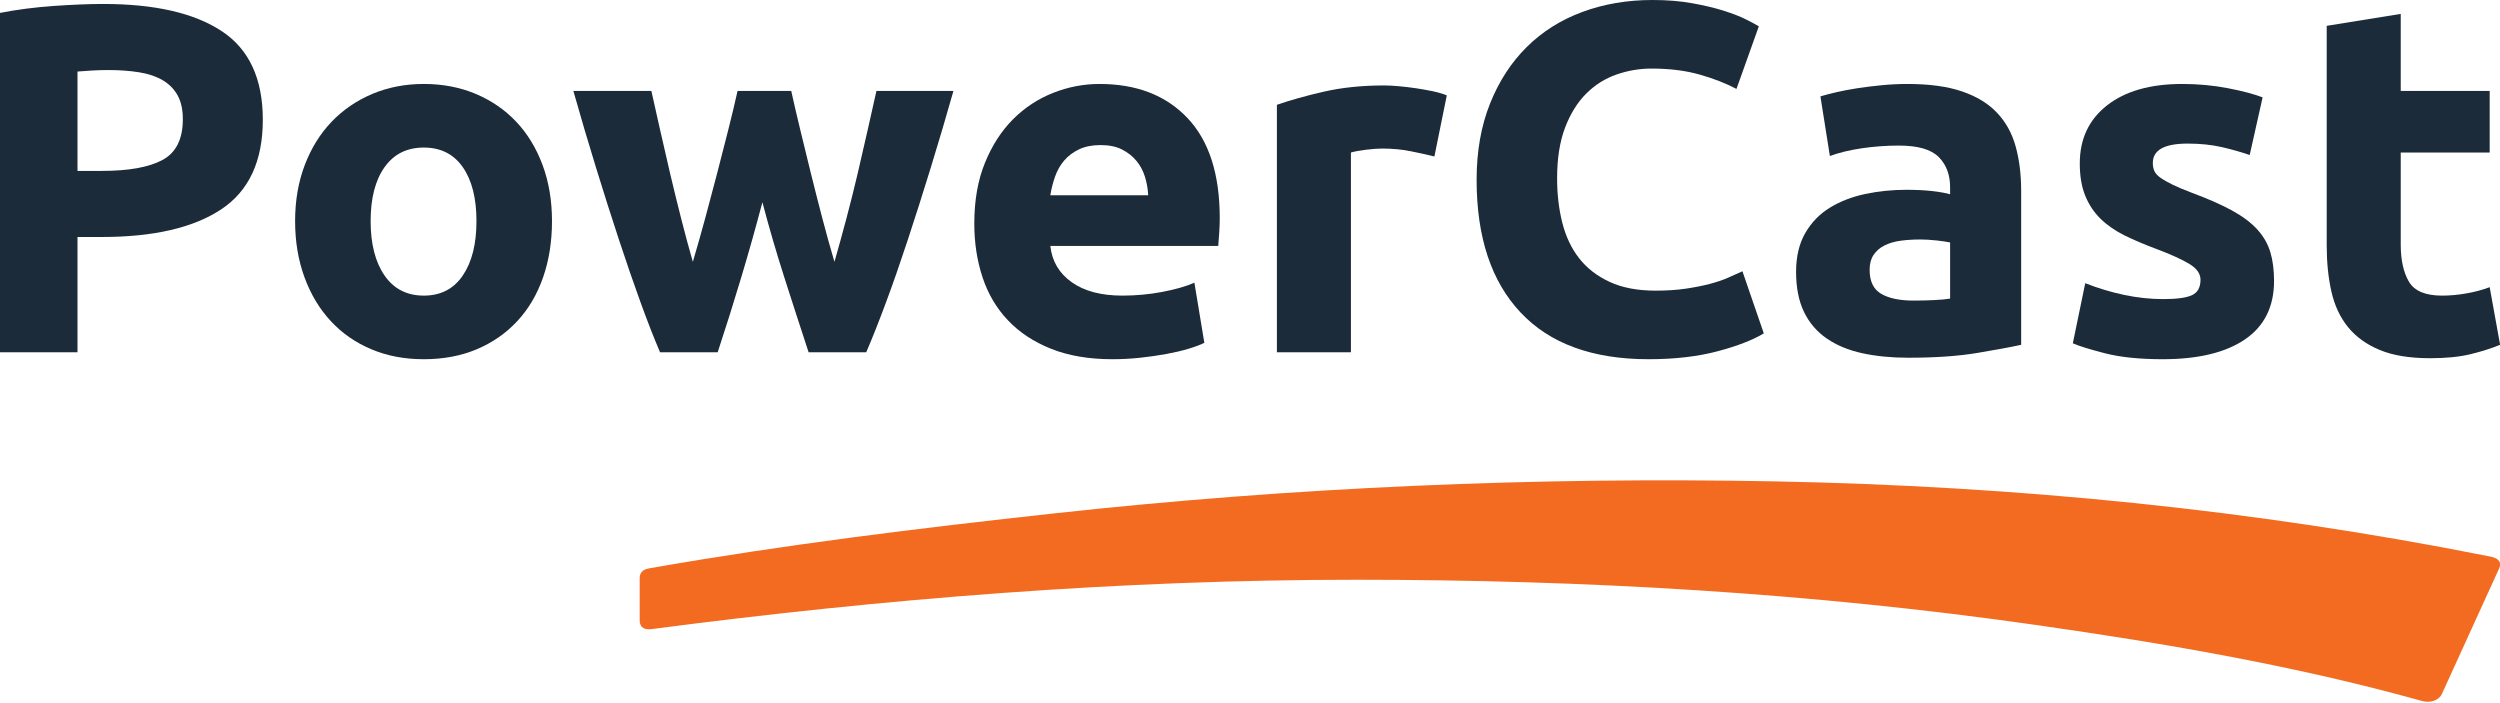
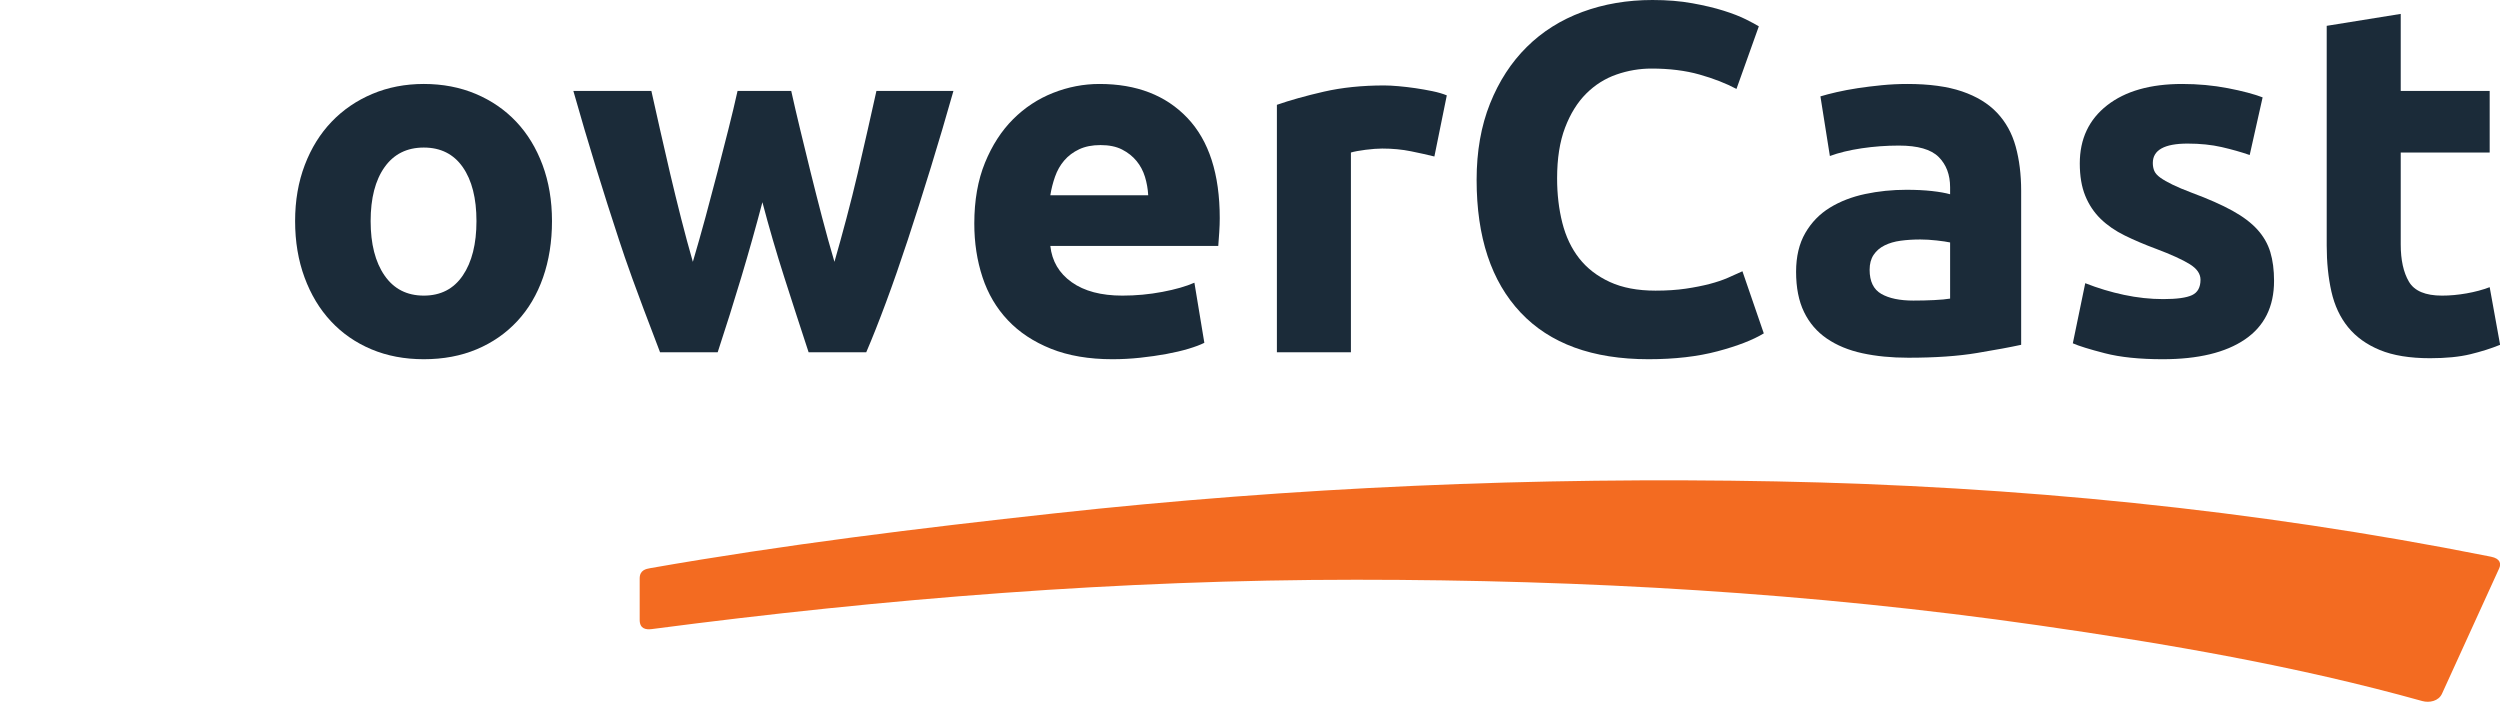
<svg xmlns="http://www.w3.org/2000/svg" width="100%" height="100%" viewBox="0 0 1703 479" version="1.1" xml:space="preserve" style="fill-rule:evenodd;clip-rule:evenodd;stroke-linejoin:round;stroke-miterlimit:2;">
  <g transform="matrix(4.167,0,0,4.167,0,-1.154)">
-     <path d="M16.894,0.925C25.286,0.925 31.73,2.401 36.224,5.353C40.718,8.304 42.964,13.137 42.964,19.851C42.964,26.62 40.691,31.506 36.143,34.512C31.593,37.516 25.097,39.019 16.649,39.019L12.669,39.019L12.669,57.862L0,57.862L0,2.387C2.762,1.847 5.685,1.468 8.771,1.251C11.857,1.035 14.564,0.925 16.894,0.925ZM17.706,11.728C16.785,11.728 15.877,11.756 14.984,11.809C14.091,11.865 13.319,11.918 12.669,11.972L12.669,28.216L16.649,28.216C21.035,28.216 24.337,27.621 26.558,26.43C28.777,25.238 29.889,23.018 29.889,19.768C29.889,18.2 29.605,16.899 29.037,15.87C28.466,14.842 27.654,14.016 26.6,13.394C25.544,12.772 24.256,12.336 22.742,12.094C21.225,11.851 19.546,11.728 17.706,11.728Z" style="fill:rgb(27,43,57);fill-rule:nonzero;" />
    <path d="M90.236,36.419C90.236,39.779 89.748,42.85 88.774,45.638C87.798,48.429 86.39,50.81 84.55,52.785C82.708,54.763 80.502,56.293 77.93,57.376C75.358,58.459 72.474,59 69.28,59C66.139,59 63.283,58.459 60.711,57.376C58.139,56.293 55.932,54.763 54.091,52.785C52.251,50.81 50.815,48.429 49.787,45.638C48.758,42.85 48.243,39.779 48.243,36.419C48.243,33.063 48.772,30.003 49.827,27.242C50.883,24.479 52.346,22.123 54.214,20.176C56.081,18.226 58.301,16.711 60.874,15.626C63.445,14.544 66.247,14.002 69.28,14.002C72.367,14.002 75.195,14.544 77.768,15.626C80.338,16.711 82.546,18.226 84.388,20.176C86.227,22.123 87.663,24.479 88.693,27.242C89.72,30.003 90.236,33.063 90.236,36.419ZM77.89,36.419C77.89,32.684 77.145,29.746 75.656,27.607C74.167,25.469 72.042,24.398 69.28,24.398C66.519,24.398 64.38,25.469 62.864,27.607C61.347,29.746 60.59,32.684 60.59,36.419C60.59,40.157 61.347,43.12 62.864,45.313C64.38,47.508 66.519,48.602 69.28,48.602C72.042,48.602 74.167,47.508 75.656,45.313C77.145,43.12 77.89,40.157 77.89,36.419Z" style="fill:rgb(27,43,57);fill-rule:nonzero;" />
-     <path d="M124.634,33.334C123.55,37.449 122.4,41.536 121.182,45.598C119.964,49.659 118.677,53.747 117.324,57.862L107.902,57.862C106.925,55.589 105.866,52.881 104.726,49.74C103.585,46.6 102.403,43.174 101.183,39.465C99.96,35.756 98.711,31.83 97.435,27.688C96.159,23.547 94.924,19.364 93.729,15.14L106.482,15.14C106.917,17.089 107.393,19.216 107.91,21.515C108.428,23.818 108.972,26.186 109.544,28.623C110.117,31.06 110.717,33.51 111.343,35.973C111.968,38.437 112.609,40.805 113.263,43.079C113.966,40.697 114.657,38.261 115.334,35.77C116.011,33.28 116.661,30.829 117.283,28.42C117.905,26.011 118.501,23.681 119.071,21.434C119.639,19.188 120.14,17.089 120.573,15.14L129.345,15.14C129.776,17.089 130.265,19.188 130.807,21.434C131.347,23.681 131.917,26.011 132.512,28.42C133.108,30.829 133.73,33.28 134.381,35.77C135.031,38.261 135.707,40.697 136.411,43.079C137.064,40.805 137.719,38.437 138.372,35.973C139.026,33.51 139.639,31.06 140.211,28.623C140.781,26.186 141.327,23.818 141.845,21.515C142.363,19.216 142.838,17.089 143.275,15.14L155.864,15.14C154.668,19.364 153.433,23.547 152.157,27.688C150.88,31.83 149.631,35.756 148.41,39.465C147.188,43.174 145.995,46.6 144.827,49.74C143.659,52.881 142.587,55.589 141.609,57.862L132.187,57.862C130.834,53.747 129.507,49.659 128.207,45.598C126.909,41.536 125.717,37.449 124.634,33.334Z" style="fill:rgb(27,43,57);fill-rule:nonzero;" />
+     <path d="M124.634,33.334C123.55,37.449 122.4,41.536 121.182,45.598C119.964,49.659 118.677,53.747 117.324,57.862L107.902,57.862C103.585,46.6 102.403,43.174 101.183,39.465C99.96,35.756 98.711,31.83 97.435,27.688C96.159,23.547 94.924,19.364 93.729,15.14L106.482,15.14C106.917,17.089 107.393,19.216 107.91,21.515C108.428,23.818 108.972,26.186 109.544,28.623C110.117,31.06 110.717,33.51 111.343,35.973C111.968,38.437 112.609,40.805 113.263,43.079C113.966,40.697 114.657,38.261 115.334,35.77C116.011,33.28 116.661,30.829 117.283,28.42C117.905,26.011 118.501,23.681 119.071,21.434C119.639,19.188 120.14,17.089 120.573,15.14L129.345,15.14C129.776,17.089 130.265,19.188 130.807,21.434C131.347,23.681 131.917,26.011 132.512,28.42C133.108,30.829 133.73,33.28 134.381,35.77C135.031,38.261 135.707,40.697 136.411,43.079C137.064,40.805 137.719,38.437 138.372,35.973C139.026,33.51 139.639,31.06 140.211,28.623C140.781,26.186 141.327,23.818 141.845,21.515C142.363,19.216 142.838,17.089 143.275,15.14L155.864,15.14C154.668,19.364 153.433,23.547 152.157,27.688C150.88,31.83 149.631,35.756 148.41,39.465C147.188,43.174 145.995,46.6 144.827,49.74C143.659,52.881 142.587,55.589 141.609,57.862L132.187,57.862C130.834,53.747 129.507,49.659 128.207,45.598C126.909,41.536 125.717,37.449 124.634,33.334Z" style="fill:rgb(27,43,57);fill-rule:nonzero;" />
    <path d="M159.274,36.826C159.274,33.035 159.856,29.719 161.021,26.877C162.186,24.033 163.714,21.666 165.612,19.768C167.504,17.874 169.685,16.439 172.148,15.465C174.613,14.49 177.144,14.003 179.744,14.003C185.807,14.003 190.599,15.859 194.119,19.567C197.638,23.277 199.398,28.733 199.398,35.932C199.398,36.638 199.371,37.409 199.317,38.247C199.262,39.088 199.208,39.831 199.155,40.482L171.702,40.482C171.973,42.972 173.137,44.948 175.195,46.41C177.251,47.871 180.013,48.602 183.479,48.602C185.699,48.602 187.877,48.401 190.018,47.994C192.156,47.589 193.903,47.088 195.255,46.492L196.88,56.319C196.231,56.644 195.365,56.97 194.282,57.295C193.198,57.619 191.994,57.902 190.667,58.146C189.339,58.389 187.918,58.594 186.404,58.756C184.887,58.919 183.37,59 181.854,59C178.009,59 174.667,58.43 171.824,57.295C168.98,56.158 166.625,54.601 164.757,52.623C162.891,50.649 161.509,48.306 160.616,45.598C159.722,42.891 159.274,39.967 159.274,36.826ZM187.703,32.196C187.648,31.169 187.471,30.166 187.176,29.192C186.876,28.217 186.417,27.35 185.793,26.592C185.171,25.835 184.386,25.211 183.438,24.724C182.491,24.237 181.313,23.993 179.906,23.993C178.552,23.993 177.389,24.223 176.413,24.682C175.438,25.143 174.626,25.754 173.977,26.511C173.327,27.269 172.826,28.149 172.474,29.151C172.121,30.153 171.864,31.169 171.702,32.196L187.703,32.196Z" style="fill:rgb(27,43,57);fill-rule:nonzero;" />
    <path d="M234.486,25.861C233.403,25.59 232.13,25.306 230.669,25.009C229.207,24.711 227.635,24.561 225.958,24.561C225.2,24.561 224.292,24.63 223.238,24.763C222.182,24.901 221.382,25.049 220.841,25.211L220.841,57.862L208.74,57.862L208.74,17.412C210.904,16.657 213.462,15.94 216.415,15.262C219.366,14.586 222.655,14.245 226.283,14.245C226.932,14.245 227.716,14.287 228.637,14.368C229.559,14.45 230.478,14.558 231.4,14.692C232.32,14.828 233.24,14.991 234.161,15.18C235.082,15.37 235.867,15.6 236.515,15.869L234.486,25.861Z" style="fill:rgb(27,43,57);fill-rule:nonzero;" />
    <path d="M269.493,59C260.342,59 253.371,56.455 248.579,51.365C243.786,46.275 241.39,39.048 241.39,29.679C241.39,25.021 242.121,20.866 243.583,17.21C245.046,13.556 247.048,10.47 249.594,7.952C252.139,5.433 255.171,3.524 258.691,2.225C262.21,0.926 266.027,0.277 270.143,0.277C272.525,0.277 274.691,0.453 276.64,0.806C278.589,1.157 280.296,1.562 281.757,2.022C283.219,2.482 284.438,2.956 285.413,3.444C286.387,3.931 287.09,4.31 287.524,4.581L283.87,14.814C282.135,13.893 280.119,13.11 277.818,12.459C275.517,11.809 272.905,11.486 269.98,11.486C268.031,11.486 266.123,11.809 264.255,12.459C262.386,13.11 260.734,14.154 259.299,15.586C257.864,17.022 256.713,18.875 255.848,21.149C254.981,23.425 254.548,26.185 254.548,29.435C254.548,32.034 254.833,34.457 255.401,36.704C255.97,38.952 256.89,40.888 258.161,42.512C259.435,44.136 261.1,45.423 263.158,46.369C265.215,47.318 267.707,47.79 270.63,47.79C272.471,47.79 274.123,47.683 275.585,47.466C277.046,47.25 278.347,46.992 279.484,46.694C280.621,46.397 281.622,46.058 282.488,45.68C283.355,45.302 284.14,44.949 284.844,44.622L288.336,54.775C286.55,55.859 284.031,56.834 280.783,57.7C277.535,58.565 273.77,59 269.493,59Z" style="fill:rgb(27,43,57);fill-rule:nonzero;" />
    <path d="M311.809,14.003C315.383,14.003 318.36,14.409 320.745,15.221C323.126,16.033 325.036,17.198 326.469,18.714C327.903,20.231 328.918,22.071 329.515,24.237C330.11,26.403 330.409,28.814 330.409,31.465L330.409,56.644C328.675,57.023 326.267,57.471 323.18,57.983C320.093,58.499 316.357,58.756 311.971,58.756C309.21,58.756 306.706,58.513 304.458,58.024C302.21,57.538 300.275,56.738 298.651,55.629C297.026,54.518 295.78,53.071 294.916,51.283C294.047,49.496 293.615,47.304 293.615,44.703C293.615,42.215 294.116,40.103 295.119,38.368C296.12,36.637 297.459,35.256 299.138,34.227C300.816,33.199 302.739,32.453 304.905,31.993C307.07,31.534 309.317,31.303 311.646,31.303C313.216,31.303 314.611,31.372 315.83,31.507C317.047,31.641 318.036,31.819 318.794,32.034L318.794,30.897C318.794,28.84 318.171,27.189 316.926,25.942C315.68,24.697 313.514,24.075 310.428,24.075C308.37,24.075 306.339,24.223 304.337,24.52C302.333,24.82 300.6,25.239 299.138,25.78L297.594,16.033C298.298,15.817 299.178,15.587 300.234,15.343C301.292,15.099 302.441,14.883 303.687,14.692C304.931,14.504 306.247,14.342 307.626,14.206C309.007,14.071 310.4,14.003 311.809,14.003ZM312.784,49.414C313.973,49.414 315.111,49.388 316.195,49.333C317.278,49.281 318.144,49.2 318.794,49.091L318.794,39.911C318.306,39.805 317.576,39.698 316.601,39.587C315.625,39.479 314.732,39.426 313.92,39.426C312.784,39.426 311.714,39.493 310.712,39.628C309.709,39.764 308.831,40.02 308.072,40.4C307.313,40.779 306.719,41.294 306.287,41.943C305.852,42.593 305.636,43.405 305.636,44.381C305.636,46.276 306.272,47.588 307.545,48.32C308.816,49.049 310.563,49.414 312.784,49.414Z" style="fill:rgb(27,43,57);fill-rule:nonzero;" />
    <path d="M353.637,49.172C355.857,49.172 357.427,48.956 358.348,48.522C359.267,48.089 359.728,47.251 359.728,46.004C359.728,45.029 359.132,44.177 357.942,43.445C356.75,42.714 354.936,41.889 352.5,40.969C350.603,40.265 348.886,39.534 347.342,38.775C345.799,38.017 344.486,37.11 343.403,36.054C342.319,34.998 341.48,33.739 340.885,32.277C340.29,30.816 339.993,29.056 339.993,26.998C339.993,22.992 341.48,19.824 344.458,17.495C347.436,15.168 351.524,14.003 356.723,14.003C359.323,14.003 361.813,14.234 364.197,14.692C366.579,15.154 368.473,15.655 369.881,16.196L367.769,25.618C366.36,25.13 364.832,24.697 363.18,24.318C361.528,23.941 359.673,23.75 357.618,23.75C353.826,23.75 351.931,24.806 351.931,26.917C351.931,27.404 352.013,27.838 352.175,28.216C352.338,28.596 352.663,28.961 353.15,29.313C353.637,29.666 354.3,30.047 355.14,30.454C355.979,30.865 357.049,31.317 358.348,31.805C361,32.789 363.193,33.759 364.927,34.713C366.66,35.669 368.026,36.7 369.028,37.807C370.031,38.915 370.735,40.145 371.141,41.495C371.547,42.845 371.75,44.412 371.75,46.194C371.75,50.41 370.166,53.597 366.999,55.758C363.831,57.918 359.348,59 353.556,59C349.765,59 346.611,58.675 344.093,58.024C341.576,57.375 339.831,56.834 338.854,56.4L340.885,46.572C342.943,47.384 345.054,48.022 347.22,48.481C349.385,48.942 351.524,49.172 353.637,49.172Z" style="fill:rgb(27,43,57);fill-rule:nonzero;" />
    <path d="M380.358,4.5L392.459,2.549L392.459,15.14L407,15.14L407,25.21L392.459,25.21L392.459,40.237C392.459,42.782 392.908,44.814 393.8,46.329C394.694,47.845 396.494,48.603 399.203,48.603C400.501,48.603 401.84,48.481 403.222,48.237C404.602,47.994 405.863,47.656 407,47.222L408.705,56.644C407.243,57.24 405.619,57.755 403.831,58.187C402.044,58.62 399.851,58.836 397.252,58.836C393.949,58.836 391.213,58.39 389.049,57.497C386.882,56.604 385.151,55.359 383.85,53.761C382.55,52.163 381.644,50.227 381.129,47.954C380.615,45.679 380.358,43.161 380.358,40.399L380.358,4.5Z" style="fill:rgb(27,43,57);fill-rule:nonzero;" />
    <path d="M407.233,91.29C407.083,91.26 406.932,91.229 406.782,91.199C368.362,83.547 329.479,79.737 290.306,78.973C251.046,78.208 211.393,79.924 172.354,84.201C150.252,86.624 128.203,89.313 106.296,93.156C105.601,93.278 104.572,93.477 104.572,94.83L104.572,101.617C104.572,103.071 105.579,103.244 106.548,103.117C144.739,98.108 183.114,95.05 221.65,95.05C259.009,95.05 296.029,97.166 333.237,102.5C354.306,105.521 375.467,109.155 395.986,114.881C397.144,115.204 398.652,114.893 399.203,113.685C402.32,106.854 405.435,100.024 408.551,93.193C408.895,92.44 408.736,91.587 407.233,91.29Z" style="fill:rgb(243,107,33);fill-rule:nonzero;" />
  </g>
</svg>